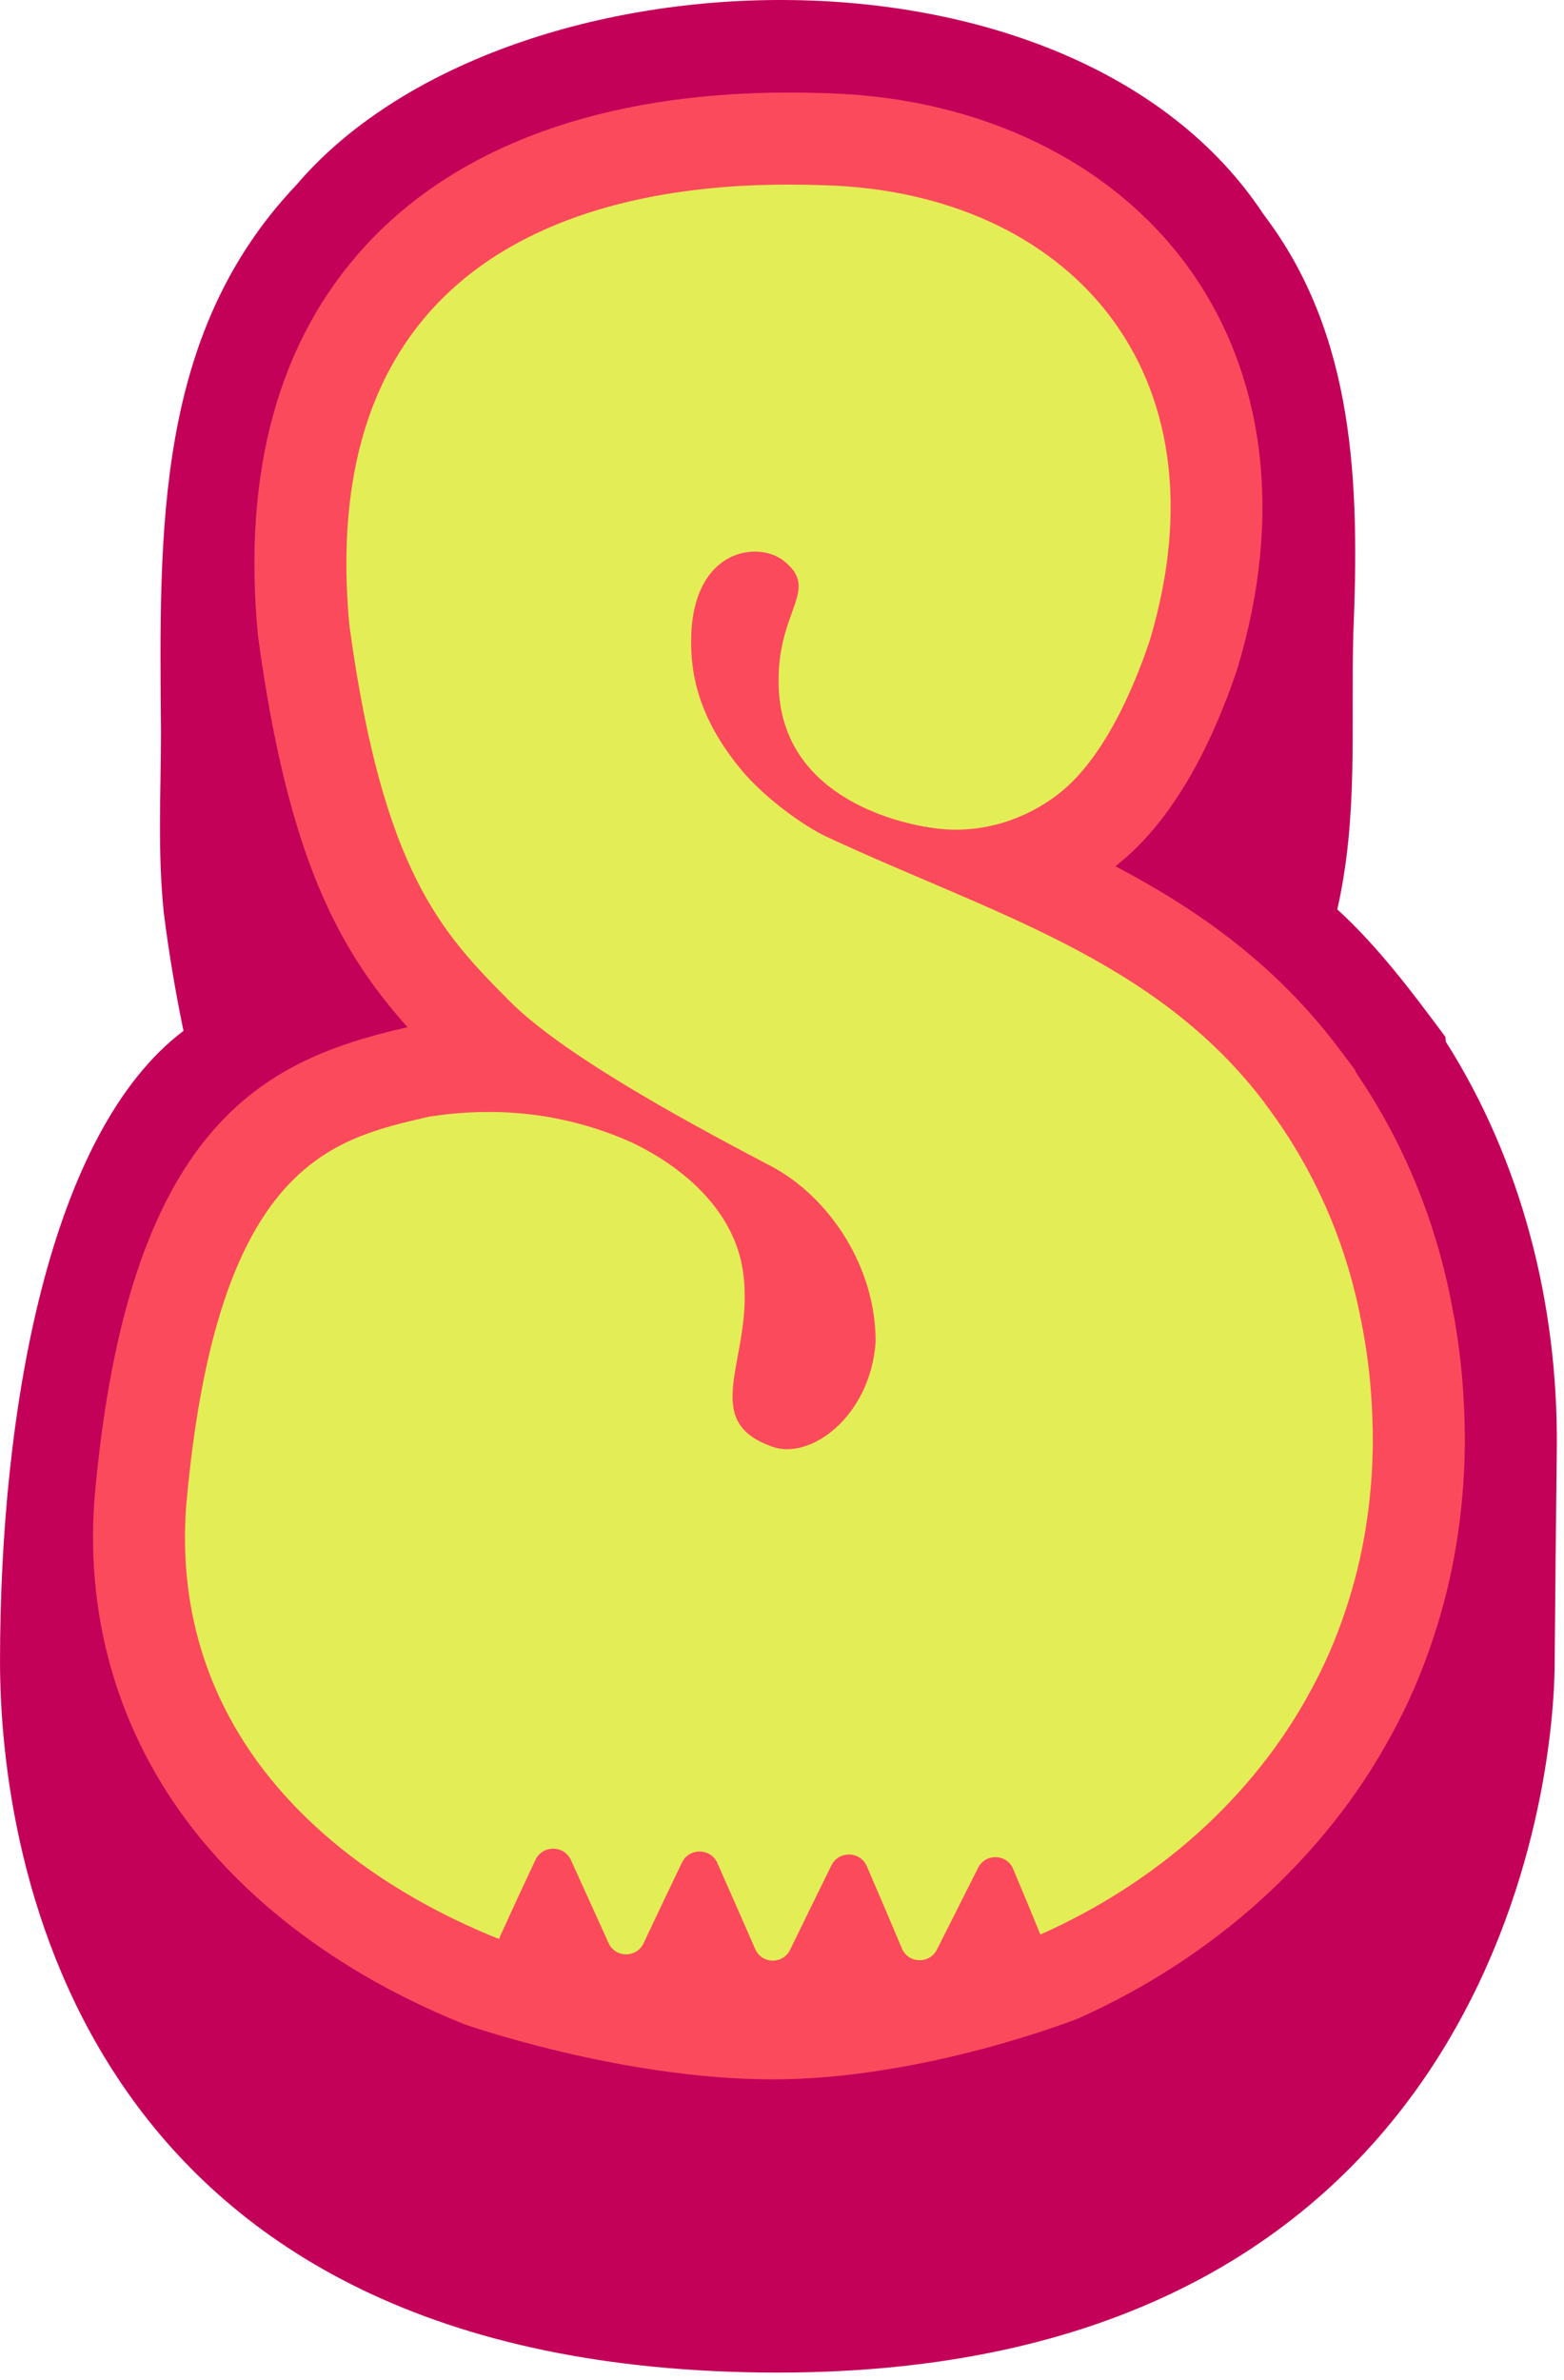
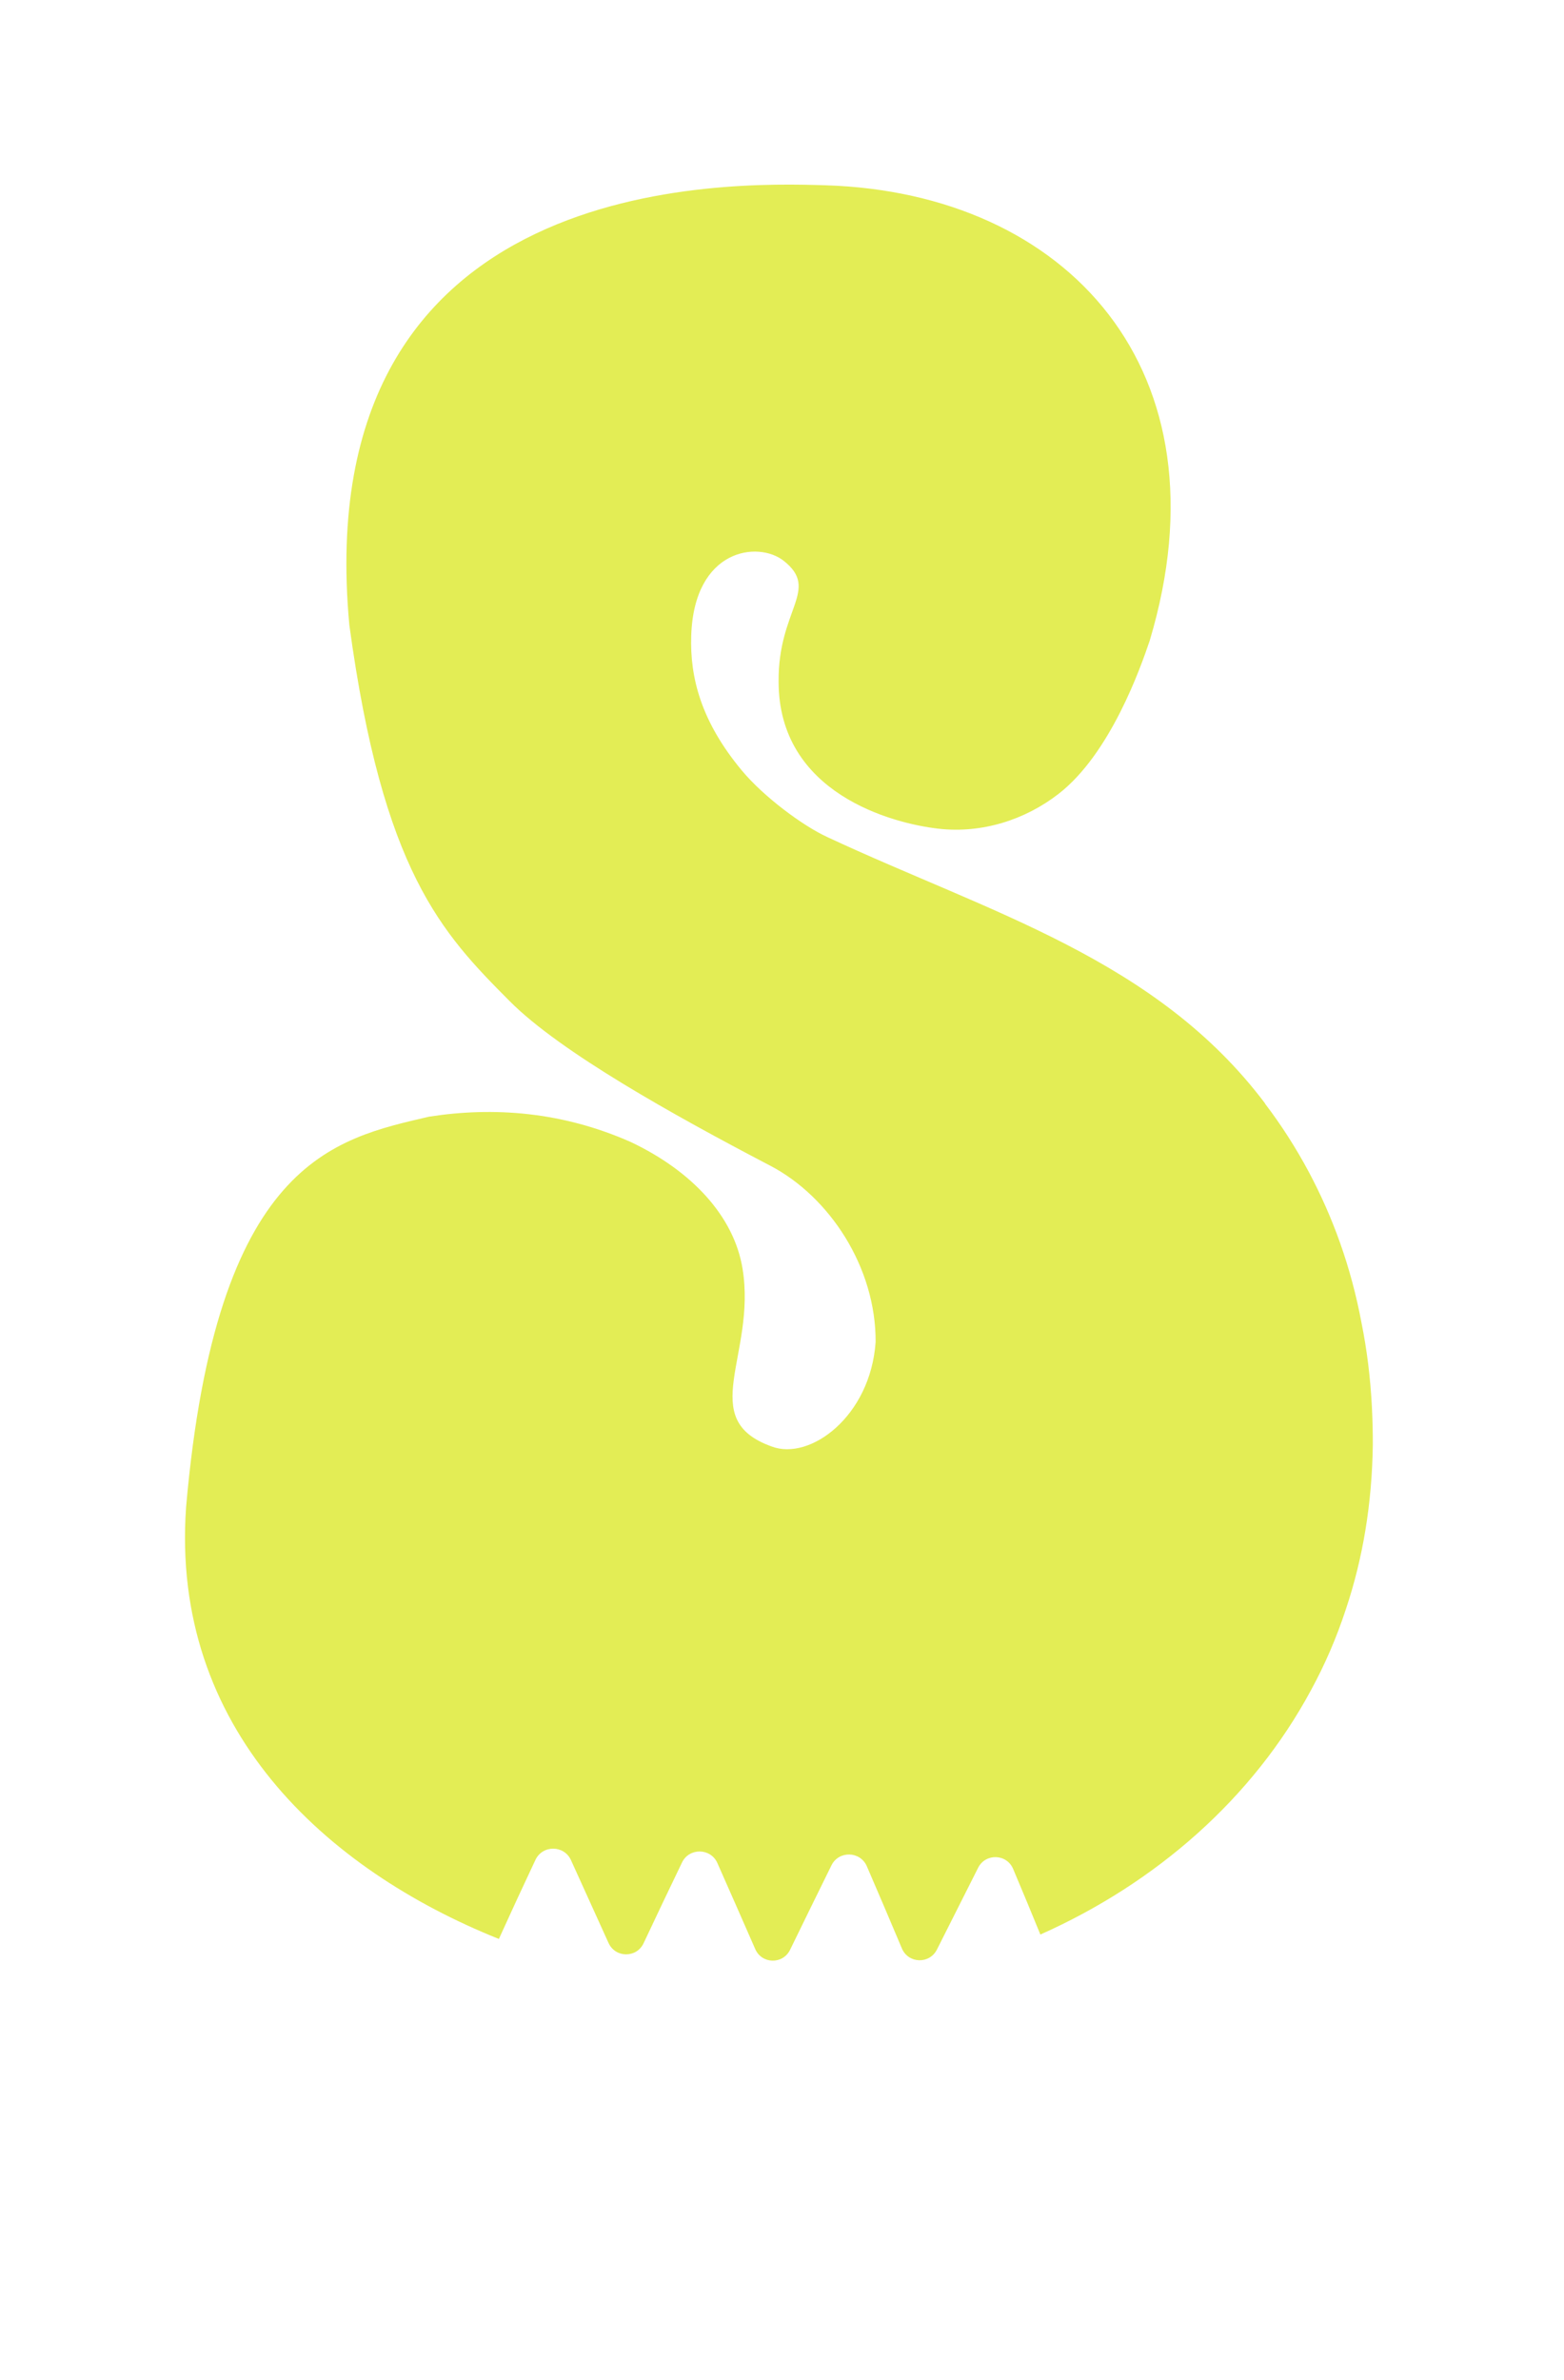
<svg xmlns="http://www.w3.org/2000/svg" width="100%" height="100%" viewBox="0 0 213 324" version="1.1" xml:space="preserve" style="fill-rule:evenodd;clip-rule:evenodd;stroke-linejoin:round;stroke-miterlimit:2;">
  <g transform="matrix(1,0,0,1,-965.906,-648.691)">
    <g transform="matrix(1,0,0,1,1177.93,764.295)">
-       <path d="M0,81.261C0.131,61.929 -4.762,42.512 -15.133,26.192L-15.171,25.57C-19.57,19.625 -24.418,13.181 -29.899,8.203C-27.03,-4.44 -28.056,-16.579 -27.72,-29.235C-26.871,-49.607 -27.402,-69.974 -39.958,-86.438C-66.137,-126.141 -143.742,-123.177 -171.657,-90.429C-190.863,-70.223 -190.345,-43.601 -190.099,-15.964C-190.106,-7.679 -190.576,0.066 -189.733,8.536C-189.02,14.278 -188.038,19.913 -187.034,24.738C-205.262,38.49 -212.021,76.157 -212.021,110.548C-212.021,137.705 -201.226,207.402 -106.077,207.402C-10.927,207.402 -0.296,130.705 -0.296,110.548C-0.21,100.019 -0.113,91.791 0,81.261" style="fill:rgb(196,1,88);fill-rule:nonzero;" />
-     </g>
+       </g>
    <g transform="matrix(1,0,0,1,1071.16,661.294)">
-       <path d="M0,270.484C-20.656,270.484 -41.97,262.997 -41.97,262.997C-56.841,257.034 -69.288,248.272 -77.964,237.657C-88.626,224.614 -93.619,208.71 -92.403,191.664L-92.387,191.466C-87.922,140.337 -69.149,131.766 -50.305,127.368L-49.752,127.239C-59.039,116.832 -65.995,104.288 -70.088,74.178L-70.124,73.914L-70.149,73.649C-72.202,51.544 -67.317,33.834 -55.629,21.011C-43.101,7.265 -23.14,0 2.095,0C4.255,0 6.057,0.051 7.578,0.098C28.333,0.744 46.217,9.415 56.646,23.887C67.099,38.393 69.474,57.683 63.332,78.201L63.269,78.412L63.199,78.621C58.993,91.06 53.426,100.045 46.652,105.33C57.845,111.213 68.439,118.659 77.039,130.069L79.322,133.099L79.333,133.285C81.031,135.762 82.611,138.362 84.051,141.052C88.064,148.592 90.896,156.696 92.484,165.166C93.325,169.374 93.869,173.782 94.099,178.27C94.203,180.293 94.25,182.286 94.239,184.193L94.239,184.288C94.116,193.492 92.661,202.308 89.912,210.492C88.434,214.997 86.539,219.381 84.279,223.522C75.293,240.189 60.101,253.949 41.531,262.213C41.531,262.213 20.656,270.484 0,270.484" style="fill:rgb(252,74,93);fill-rule:nonzero;" />
-     </g>
+       </g>
    <g transform="matrix(1,0,0,1,1151.34,759.298)">
      <path d="M0,69.544C-1.442,61.812 -3.954,55.022 -7.179,48.961C-8.955,45.644 -10.946,42.539 -13.147,39.651C-13.147,39.651 -13.147,39.653 -13.15,39.608C-27.987,19.922 -50.587,13.697 -72.744,3.362C-76.132,1.805 -81.44,-2.153 -84.393,-5.698C-89.98,-12.405 -91.488,-18.406 -91.297,-24.07C-90.911,-35.921 -82.176,-37.006 -78.697,-34.253C-73.715,-30.311 -79.483,-27.666 -79.397,-17.818C-79.404,-2.586 -63.923,1.507 -57.589,2.217C-51.688,2.879 -45.84,1.005 -41.3,-2.504C-34.207,-7.986 -30.092,-19.735 -28.854,-23.396C-17.831,-60.223 -40.129,-84.359 -72.995,-85.383C-86.159,-85.793 -143.596,-87.31 -137.857,-25.513C-133.295,8.05 -125.282,16.387 -116.014,25.699C-109.094,32.652 -93.553,41.279 -80.883,47.911C-80.763,47.974 -80.644,48.036 -80.522,48.099C-72.438,52.334 -66.123,61.953 -66.184,72.108C-66.894,82.245 -75.132,88.291 -80.329,86.323C-90.728,82.622 -82.4,73.873 -84.304,62.128C-85.468,54.953 -91.237,48.796 -99.527,44.869C-108.874,40.735 -118.194,40.049 -127.005,41.418C-139.955,44.452 -155.973,47.425 -160.089,94.552C-162.241,124.724 -141.092,143.902 -117.491,153.364C-115.866,149.777 -114.203,146.188 -112.514,142.601C-111.545,140.545 -108.608,140.568 -107.671,142.638C-105.971,146.395 -104.263,150.154 -102.557,153.912C-101.626,155.962 -98.74,155.982 -97.783,153.944C-96.063,150.28 -94.315,146.617 -92.551,142.954C-91.571,140.921 -88.646,140.968 -87.734,143.032C-86.007,146.936 -84.285,150.841 -82.579,154.743C-81.682,156.796 -78.813,156.854 -77.832,154.839C-75.967,151.007 -74.086,147.176 -72.2,143.345C-71.203,141.319 -68.277,141.391 -67.381,143.465C-65.771,147.193 -64.176,150.921 -62.609,154.649C-61.737,156.725 -58.85,156.822 -57.836,154.811C-55.964,151.098 -54.089,147.385 -52.222,143.672C-51.217,141.673 -48.329,141.765 -47.458,143.826C-46.2,146.804 -44.961,149.784 -43.746,152.762C-27.934,145.725 -14.822,134.205 -6.903,119.516C-5.013,116.053 -3.414,112.364 -2.162,108.539C0.179,101.584 1.421,94.082 1.527,86.118C1.536,84.411 1.492,82.662 1.402,80.907C1.198,76.921 0.724,73.149 0,69.544" style="fill:rgb(227,237,85);fill-rule:nonzero;" />
    </g>
  </g>
</svg>